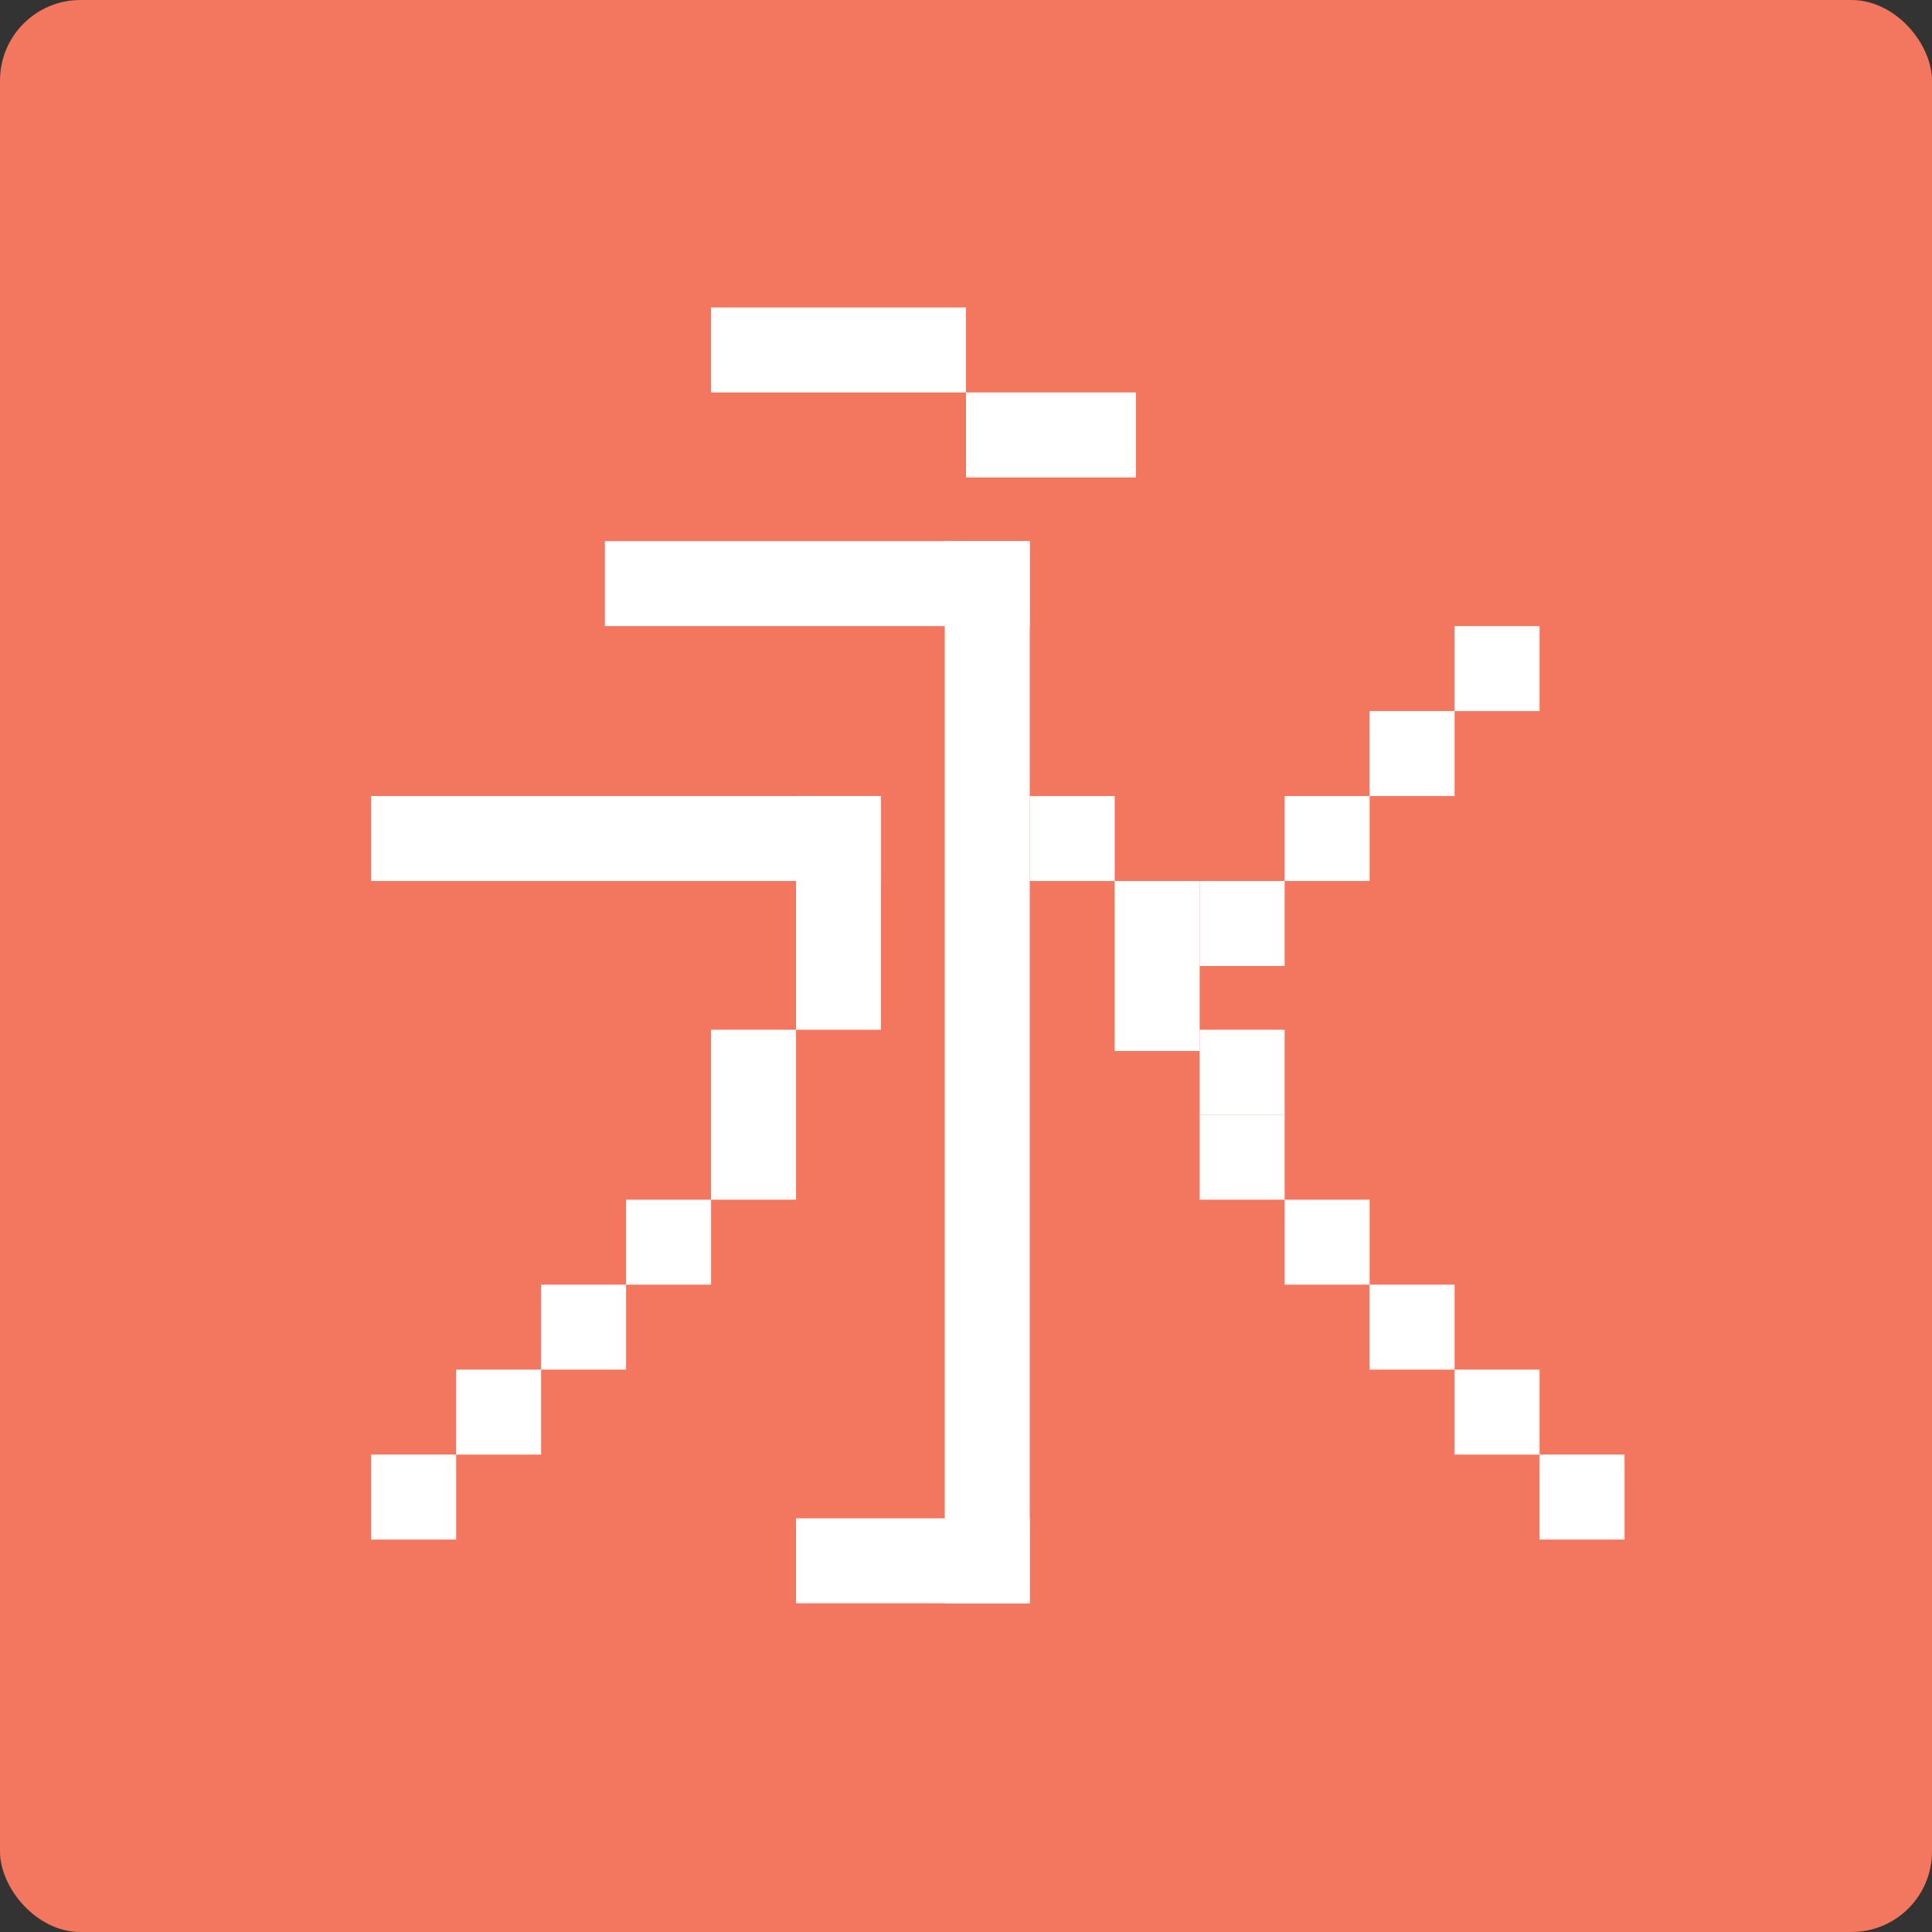
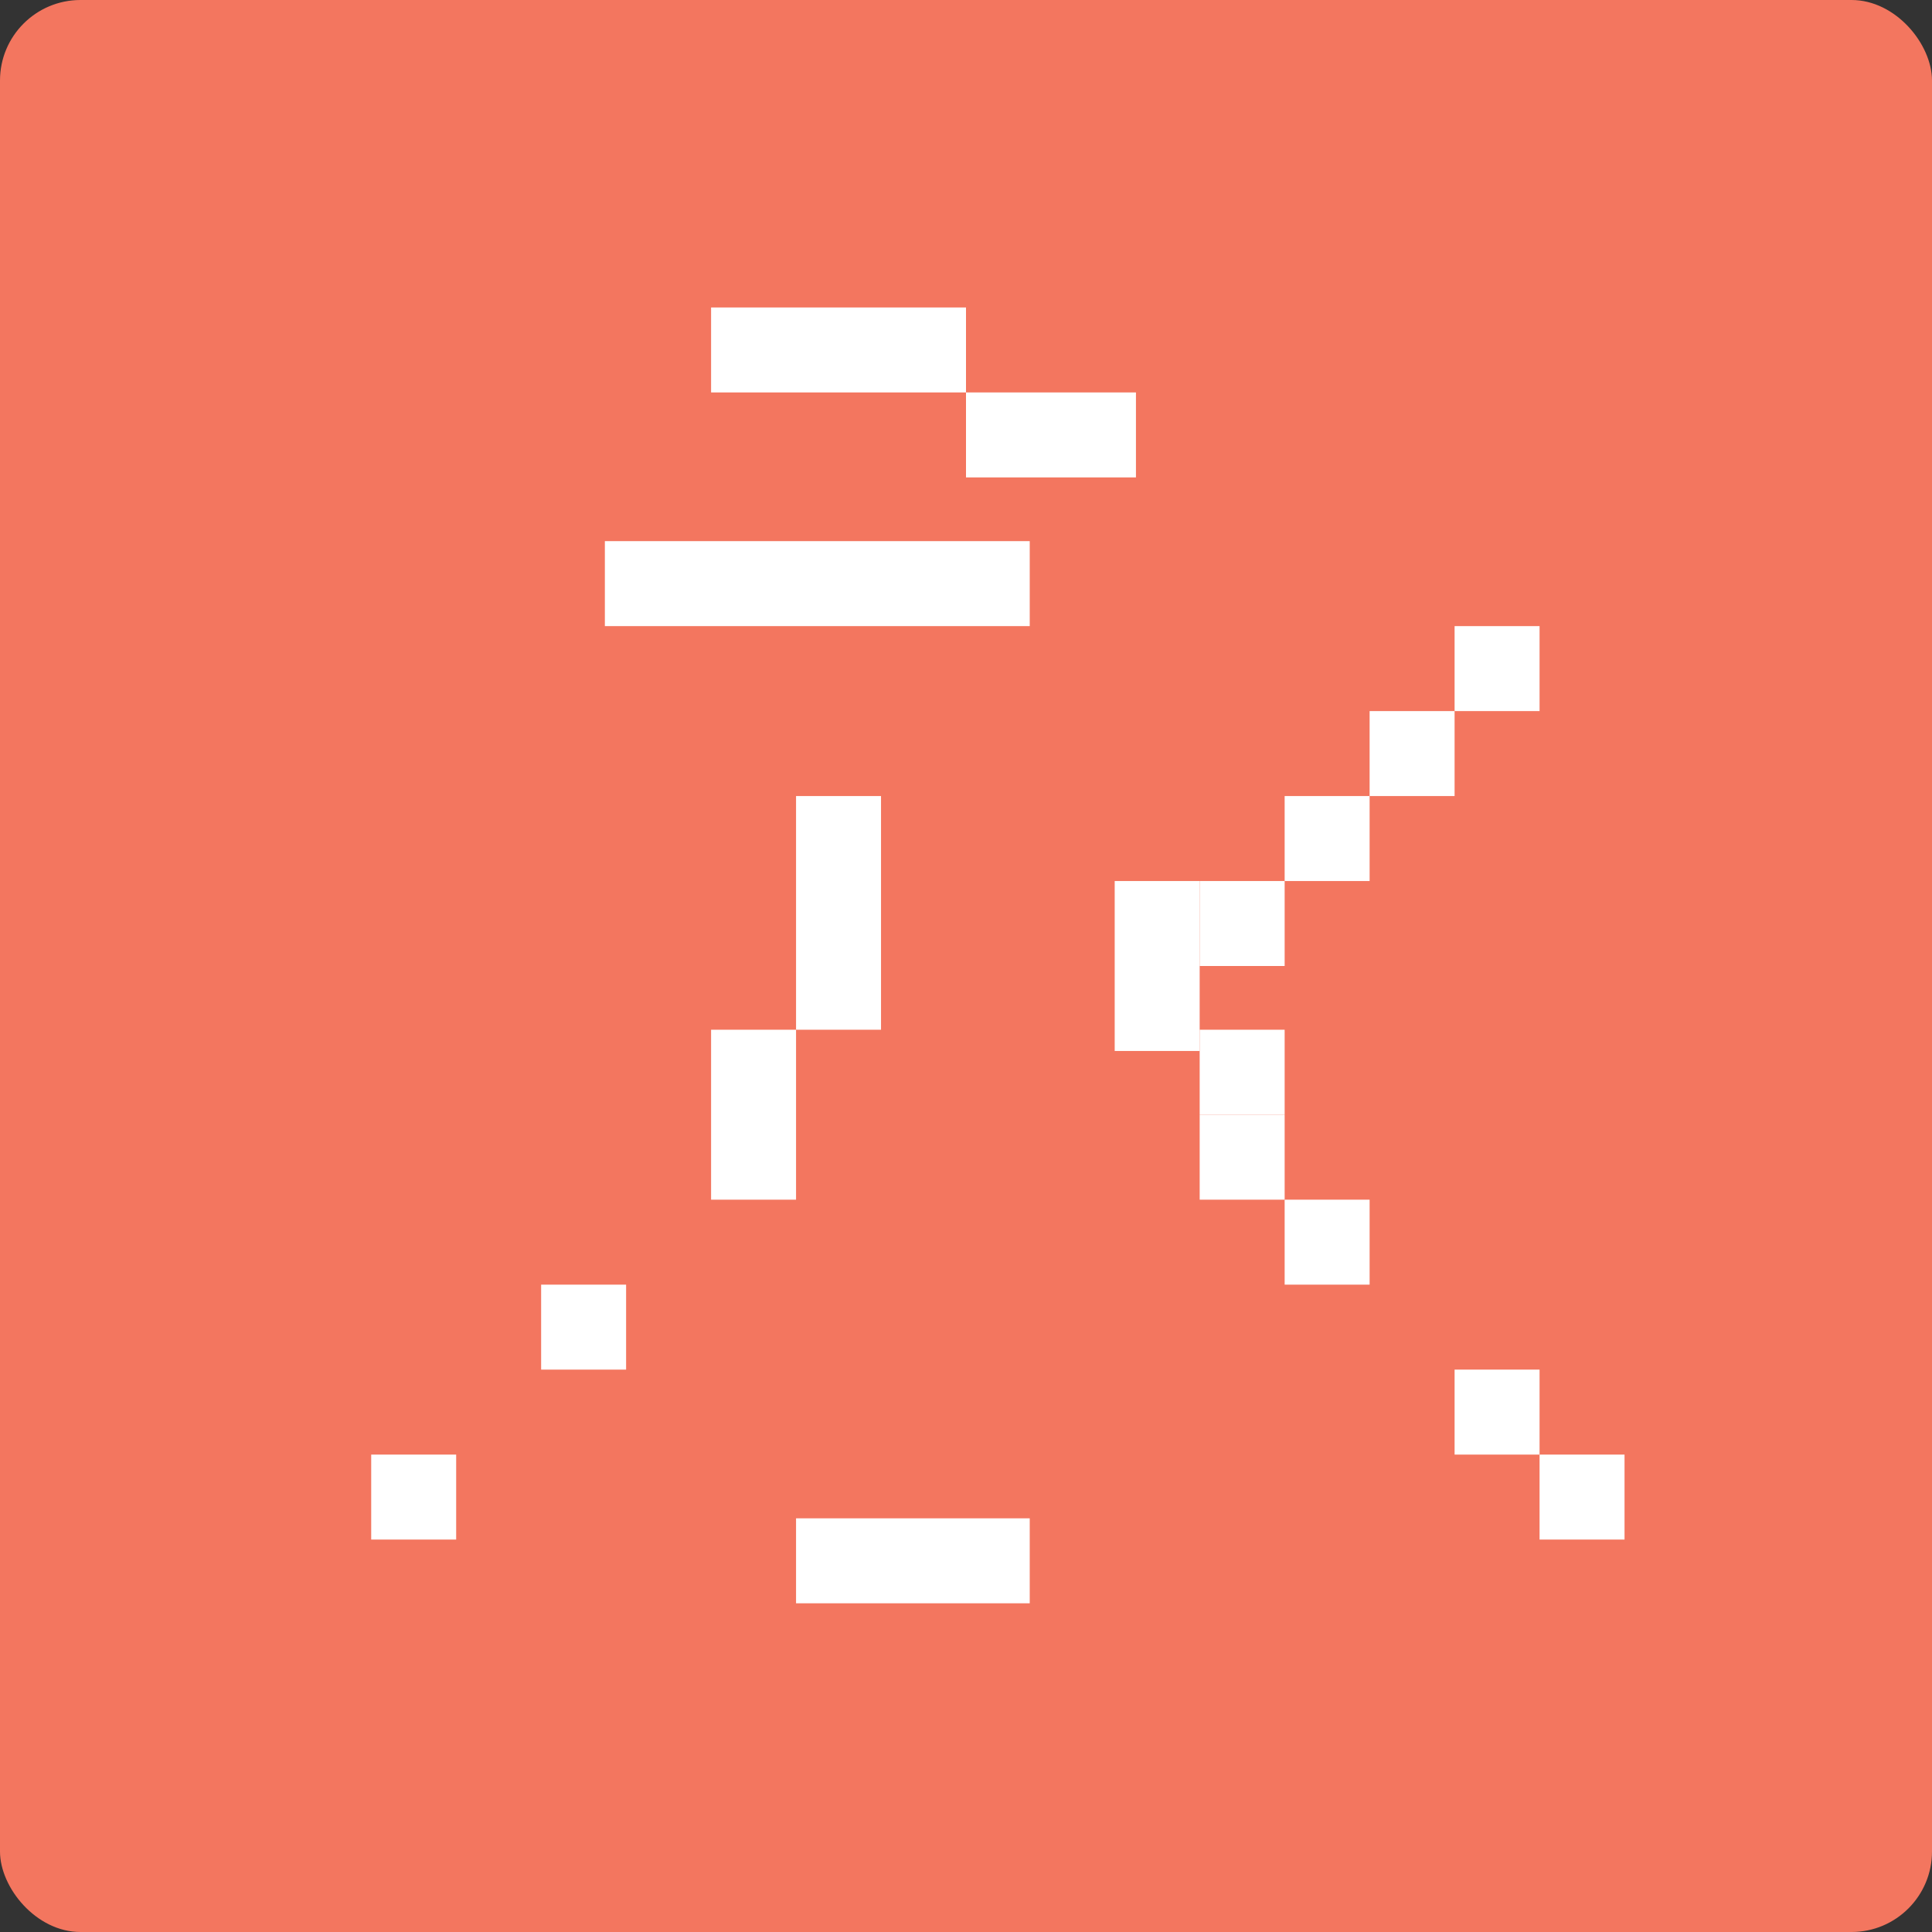
<svg xmlns="http://www.w3.org/2000/svg" width="144" height="144" viewBox="0 0 144 144" fill="none">
  <rect x="0" y="0" width="144" height="144" fill="#333333" stroke="none" />
  <rect width="144" height="144" rx="6" fill="#F3765F" />
  <path d="M72 22.917H53V29.25H72V22.917Z" fill="white" />
  <path d="M76.75 40.333H45.083V46.667H76.75V40.333Z" fill="white" />
-   <path d="M65.667 59.333H27.667V65.667H65.667V59.333Z" fill="white" />
  <path d="M76.75 113.167H59.333V119.5H76.75V113.167Z" fill="white" />
  <path d="M84.667 29.25H72V35.583H84.667V29.25Z" fill="white" />
-   <path d="M76.75 40.333H70.417V119.5H76.75V40.333Z" fill="white" />
  <path d="M65.666 59.333H59.333V76.75H65.666V59.333Z" fill="white" />
  <path d="M59.333 76.75H53V89.417H59.333V76.75Z" fill="white" />
-   <path d="M53 89.417H46.667V95.75H53V89.417Z" fill="white" />
  <path d="M46.666 95.75H40.333V102.083H46.666V95.75Z" fill="white" />
-   <path d="M40.333 102.083H34V108.417H40.333V102.083Z" fill="white" />
  <path d="M34 108.417H27.667V114.75H34V108.417Z" fill="white" />
-   <path d="M83.083 59.333H76.75V65.667H83.083V59.333Z" fill="white" />
  <path d="M89.416 65.667H83.083V72H89.416V65.667Z" fill="white" />
  <path d="M95.75 65.667H89.417V72H95.75V65.667Z" fill="white" />
  <path d="M95.75 76.75H89.417V83.083H95.75V76.75Z" fill="white" />
  <path d="M95.75 83.083H89.417V89.417H95.75V83.083Z" fill="white" />
  <path d="M102.083 89.417H95.75V95.75H102.083V89.417Z" fill="white" />
  <path d="M102.083 59.333H95.75V65.667H102.083V59.333Z" fill="white" />
  <path d="M108.416 53H102.083V59.333H108.416V53Z" fill="white" />
  <path d="M114.75 46.667H108.417V53H114.75V46.667Z" fill="white" />
  <path d="M89.416 72H83.083V78.333H89.416V72Z" fill="white" />
-   <path d="M108.416 95.75H102.083V102.083H108.416V95.75Z" fill="white" />
+   <path d="M108.416 95.75H102.083H108.416V95.75Z" fill="white" />
  <path d="M114.75 102.083H108.417V108.417H114.75V102.083Z" fill="white" />
  <path d="M121.083 108.417H114.75V114.75H121.083V108.417Z" fill="white" />
</svg>